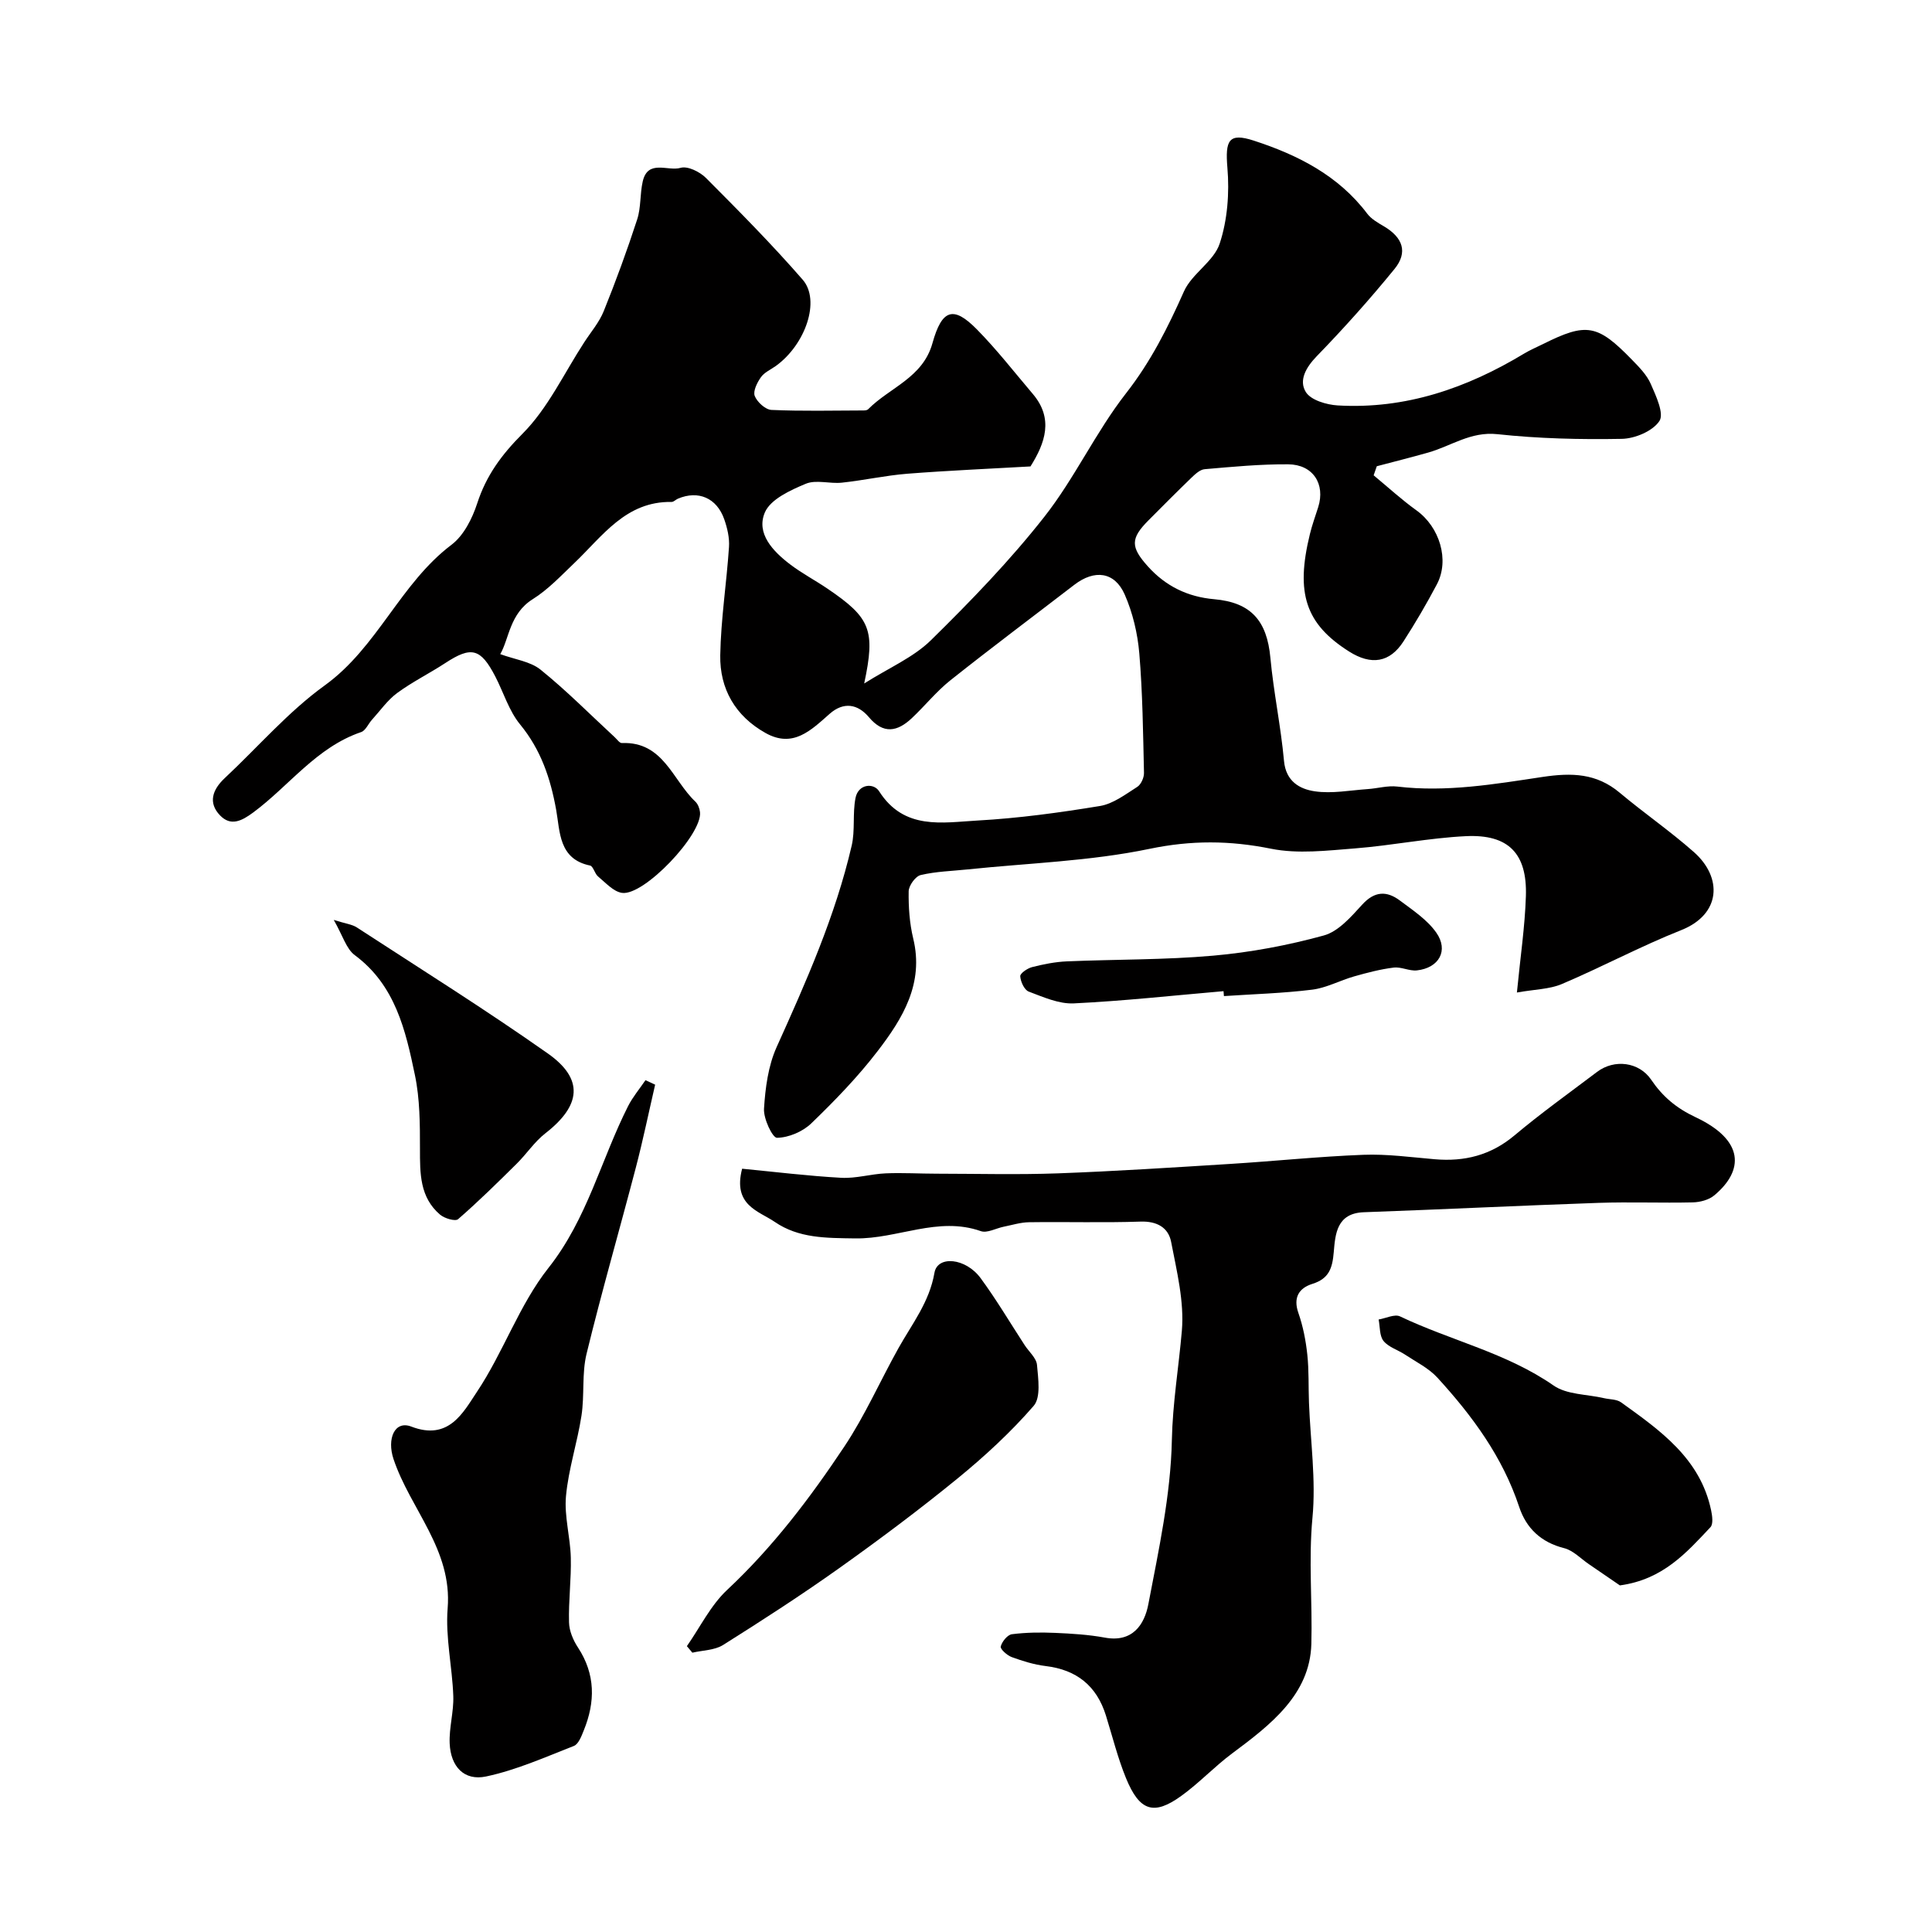
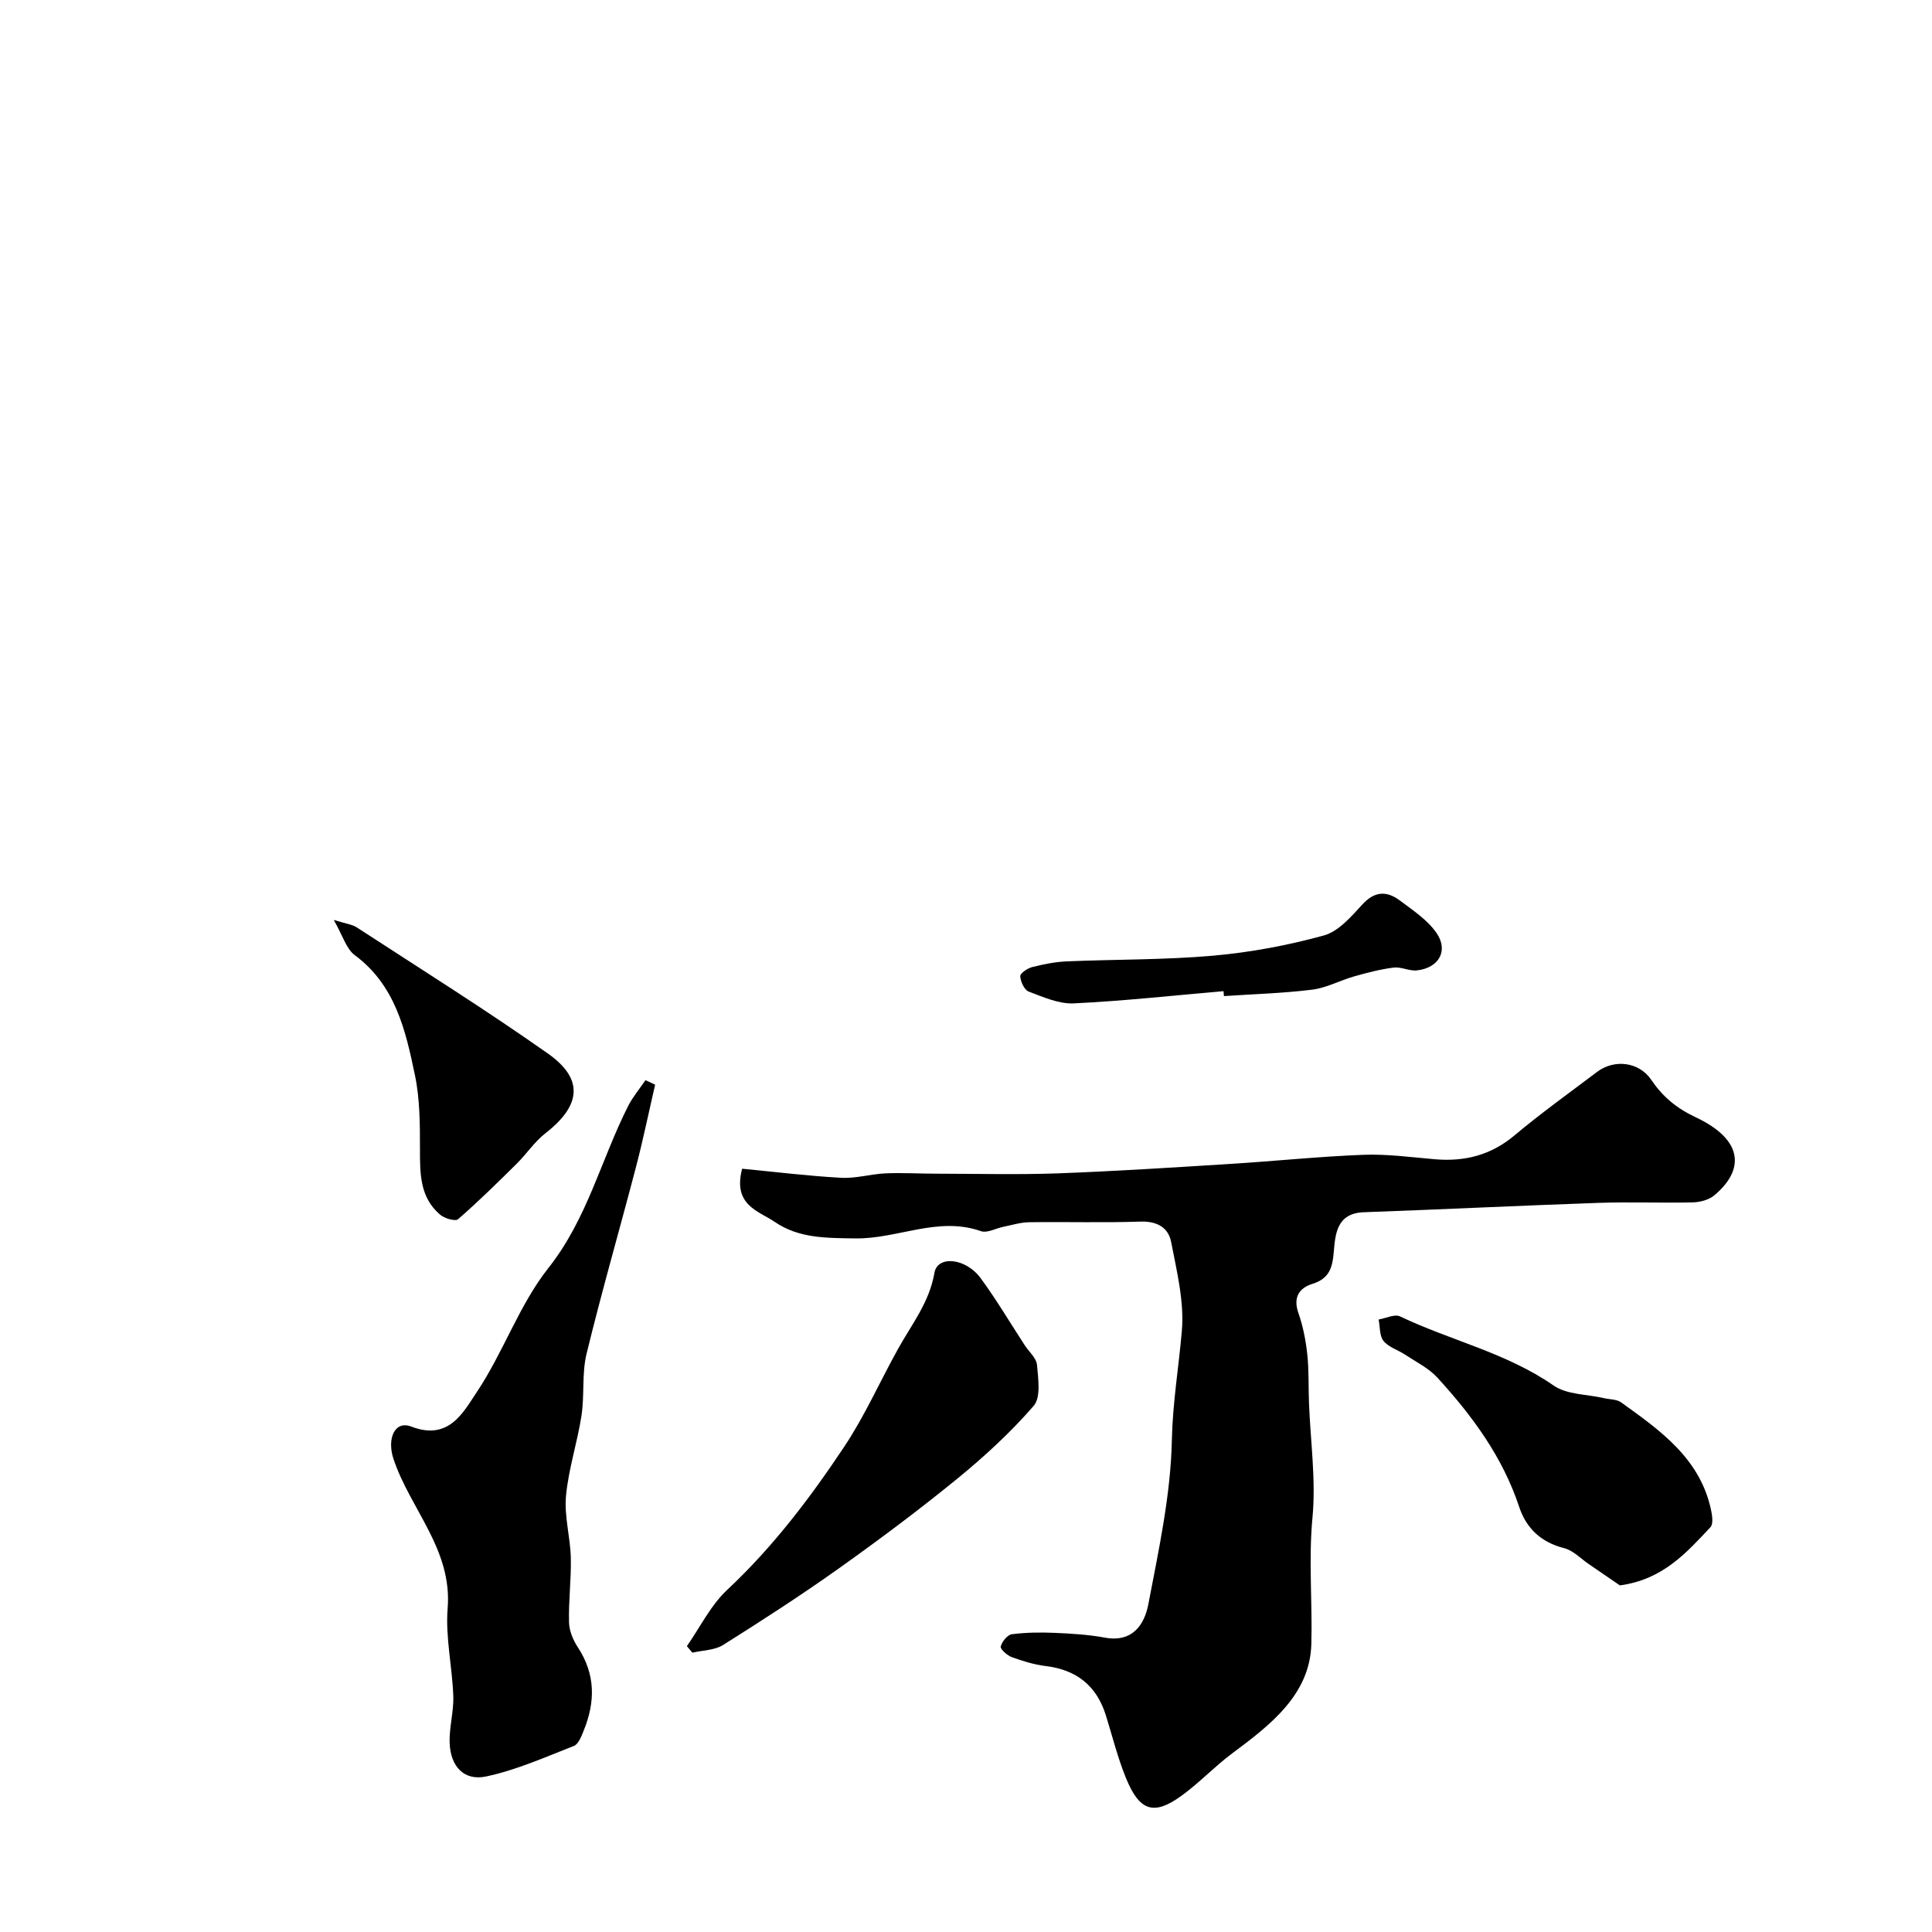
<svg xmlns="http://www.w3.org/2000/svg" enable-background="new 0 0 400 400" viewBox="0 0 400 400">
  <g fill="#010000">
-     <path d="m314.06 205.49c.71-7.33 1.66-13.64 1.86-19.97.28-8.82-3.61-12.83-12.43-12.4-7.67.37-15.27 1.93-22.93 2.53-5.79.45-11.82 1.19-17.4.07-8.54-1.72-16.5-1.78-25.19.03-12.3 2.56-25.05 2.94-37.6 4.25-3.26.34-6.58.42-9.75 1.17-1.08.25-2.47 2.18-2.49 3.36-.05 3.26.18 6.61.94 9.77 2.27 9.33-2.18 16.56-7.36 23.31-4.11 5.36-8.87 10.27-13.74 14.97-1.78 1.72-4.68 2.95-7.1 2.99-.93.02-2.82-3.96-2.69-6.02.27-4.3.86-8.86 2.6-12.73 6.13-13.58 12.17-27.17 15.55-41.73.74-3.18.16-6.64.79-9.86.57-2.95 3.76-3.19 4.89-1.41 5.17 8.11 13.09 6.47 20.4 6.06 8.48-.47 16.95-1.63 25.34-3.01 2.72-.45 5.26-2.4 7.7-3.95.79-.5 1.42-1.92 1.4-2.9-.19-8.26-.28-16.53-.97-24.75-.35-4.13-1.36-8.4-3.02-12.18-2.09-4.74-6.25-5.23-10.44-2.01-8.55 6.58-17.2 13.05-25.64 19.76-2.92 2.32-5.29 5.31-8.02 7.87-2.95 2.76-5.84 3.37-8.85-.21-2.32-2.76-5.24-3.26-8.14-.71-3.84 3.38-7.57 7.18-13.29 3.96-6.24-3.5-9.48-9.13-9.36-16.08.13-7.48 1.31-14.94 1.81-22.42.13-1.89-.35-3.92-.98-5.73-1.55-4.44-5.39-6.06-9.6-4.27-.45.19-.87.68-1.3.67-9.5-.16-14.3 7.09-20.18 12.69-2.74 2.61-5.4 5.46-8.57 7.44-4.81 3.01-4.89 8.25-6.73 11.38 3.01 1.11 6.22 1.5 8.35 3.22 5.38 4.34 10.27 9.29 15.36 13.99.47.44 1 1.22 1.47 1.2 8.59-.35 10.49 7.67 15.21 12.12.54.51.89 1.43.97 2.2.49 4.6-11.61 17.38-16.16 16.7-1.79-.27-3.39-2.11-4.95-3.4-.71-.59-.99-2.12-1.66-2.26-6.51-1.34-6.2-7.04-7.01-11.52-1.18-6.56-3.16-12.45-7.48-17.71-2.31-2.82-3.41-6.6-5.13-9.92-3.04-5.85-4.96-6.3-10.35-2.77-3.27 2.14-6.82 3.89-9.96 6.2-2.01 1.48-3.51 3.66-5.22 5.54-.77.85-1.31 2.23-2.24 2.55-9.24 3.14-14.87 11.1-22.31 16.62-2.48 1.84-4.7 2.91-6.9.63-2.52-2.61-1.57-5.33.94-7.69 6.89-6.44 13.15-13.75 20.73-19.22 10.95-7.91 15.62-21.09 26.26-29.13 2.52-1.91 4.29-5.43 5.31-8.56 1.87-5.76 5.02-10.05 9.37-14.41 5.29-5.3 8.62-12.55 12.8-18.96 1.38-2.13 3.1-4.12 4.03-6.44 2.52-6.24 4.84-12.58 6.92-18.98.81-2.48.56-5.28 1.15-7.86 1.06-4.65 5.21-2.05 7.84-2.82 1.46-.43 3.99.82 5.26 2.1 6.84 6.86 13.67 13.76 20.02 21.06 3.74 4.3.57 13.43-5.55 17.85-1.06.76-2.39 1.33-3.1 2.34-.78 1.1-1.67 2.88-1.28 3.88.5 1.26 2.21 2.83 3.46 2.89 6.34.28 12.71.13 19.06.11.32 0 .75-.04.95-.24 4.46-4.52 11.32-6.51 13.32-13.67 1.97-7.09 4.35-7.79 9.18-2.9 4.14 4.2 7.78 8.89 11.61 13.4 4.33 5.1 2.56 10.14-.49 15-8.33.48-16.92.84-25.49 1.51-4.54.36-9.02 1.37-13.56 1.85-2.49.27-5.33-.67-7.48.23-3.18 1.33-7.31 3.21-8.47 5.95-1.84 4.35 1.69 8.03 5.2 10.71 2.45 1.87 5.22 3.32 7.78 5.06 8.89 6.03 9.96 8.55 7.59 19.63 5.15-3.26 10.18-5.39 13.81-8.95 8.25-8.1 16.35-16.48 23.48-25.55 6.3-8.01 10.65-17.55 16.92-25.58 5.13-6.56 8.68-13.64 12-21.11 1.64-3.67 6.17-6.18 7.39-9.88 1.62-4.9 2.04-10.51 1.6-15.7-.47-5.65.23-7.33 5.45-5.63 9.1 2.96 17.52 7.2 23.51 15.14.84 1.11 2.21 1.88 3.45 2.61 3.92 2.32 5.01 5.37 2.18 8.84-5.1 6.25-10.5 12.29-16.12 18.08-2.24 2.32-3.72 5-2.23 7.39 1.05 1.68 4.28 2.63 6.6 2.77 14.04.82 26.72-3.57 38.6-10.74 1.26-.76 2.63-1.33 3.95-1.99 8.94-4.46 11.23-4.08 18.35 3.25 1.48 1.52 3.08 3.13 3.91 5.02 1.08 2.47 2.81 6.15 1.79 7.69-1.38 2.09-5.06 3.64-7.79 3.69-8.59.16-17.23-.05-25.77-.97-5.53-.59-9.57 2.47-14.31 3.81-3.53 1-7.09 1.89-10.64 2.83-.22.63-.43 1.25-.65 1.88 2.95 2.44 5.78 5.04 8.88 7.27 4.77 3.43 6.88 10.26 4.21 15.3-2.13 4.03-4.44 7.98-6.91 11.81-2.83 4.4-6.68 5.01-11.28 2.09-8.98-5.7-11.11-12.02-8.1-24.3.46-1.89 1.13-3.72 1.72-5.58 1.51-4.79-1.07-8.83-6.22-8.87-5.76-.04-11.53.51-17.28 1.01-.98.08-1.99 1.04-2.78 1.8-3 2.89-5.93 5.85-8.87 8.8-3.74 3.76-3.71 5.52-.11 9.53 3.69 4.1 8.24 6.31 13.72 6.79 7.64.67 10.93 4.45 11.64 12.13.66 7.14 2.17 14.21 2.82 21.36.39 4.23 3.25 5.82 6.35 6.28 3.57.53 7.33-.21 11-.46 2.04-.14 4.12-.76 6.11-.52 10.15 1.21 20.15-.5 30.05-1.99 6.07-.91 11.17-.78 15.99 3.26 5.02 4.21 10.45 7.95 15.35 12.28 5.96 5.26 5.67 12.89-2.63 16.18-8.39 3.33-16.39 7.63-24.71 11.16-2.55 1.08-5.63 1.09-9.29 1.75z" />
    <path d="m153.65 241.97c6.75.65 13.62 1.5 20.51 1.88 3.05.17 6.14-.79 9.22-.92 3.51-.15 7.04.07 10.56.07 8.37.01 16.74.23 25.1-.07 11.88-.44 23.74-1.21 35.61-1.95 9.21-.57 18.4-1.54 27.61-1.89 4.91-.19 9.87.5 14.8.92 6.17.53 11.6-.83 16.49-4.93 5.5-4.62 11.36-8.81 17.1-13.15 3.61-2.73 8.71-2.05 11.19 1.59 2.38 3.5 5.16 5.88 9.26 7.81 10.04 4.74 10.01 10.99 3.82 16.16-1.12.94-2.93 1.41-4.44 1.45-6.5.15-13-.12-19.5.1-16.21.56-32.4 1.36-48.61 1.94-5.64.2-5.91 4.54-6.23 8.26-.28 3.31-.97 5.49-4.42 6.57-2.77.87-4.03 2.81-2.9 6.03.96 2.75 1.53 5.68 1.84 8.58.36 3.31.22 6.67.35 10 .3 7.95 1.47 15.98.72 23.83-.83 8.79.01 17.45-.23 26.12-.28 10.48-8.49 16.77-16.39 22.65-3.67 2.73-6.84 6.14-10.55 8.81-5.7 4.12-8.64 3.14-11.44-3.7-1.71-4.19-2.81-8.64-4.16-12.98-1.92-6.13-6.06-9.44-12.45-10.21-2.4-.29-4.77-1.03-7.05-1.86-.95-.35-2.4-1.65-2.27-2.18.25-1.01 1.39-2.43 2.31-2.55 2.95-.38 5.97-.41 8.95-.28 3.44.15 6.92.36 10.29.98 5.76 1.07 8.22-2.72 9.02-6.95 2.14-11.22 4.62-22.56 4.86-33.9.16-7.72 1.42-15.12 2.07-22.66.52-6.04-1.05-12.34-2.22-18.42-.57-2.96-2.93-4.32-6.34-4.2-7.68.26-15.37.02-23.06.13-1.76.02-3.52.58-5.27.93-1.6.32-3.43 1.38-4.74.91-8.86-3.12-17.24 1.64-25.98 1.51-6.06-.09-11.7-.01-16.68-3.42-3.29-2.26-8.74-3.41-6.75-11.01z" />
    <path d="m135.64 224.57c-1.32 5.7-2.5 11.44-3.98 17.1-3.37 12.89-7.07 25.69-10.22 38.62-1 4.1-.4 8.57-1.05 12.8-.86 5.6-2.7 11.07-3.21 16.68-.38 4.17.9 8.47 1 12.73.11 4.46-.49 8.93-.37 13.39.04 1.77.86 3.71 1.86 5.22 3.63 5.55 3.59 11.25 1.2 17.14-.48 1.19-1.09 2.85-2.06 3.23-5.98 2.34-11.94 5-18.17 6.32-4.55.96-7.33-2.04-7.54-6.84-.14-3.25.86-6.54.75-9.79-.21-6.07-1.65-12.19-1.17-18.17.99-12.2-7.74-20.54-11.21-30.93-1.39-4.17.22-8.05 3.69-6.71 7.77 2.99 10.75-2.95 13.57-7.17 5.49-8.21 8.76-18.02 14.82-25.68 8.04-10.16 10.88-22.41 16.49-33.5.97-1.91 2.39-3.59 3.6-5.37.67.3 1.33.61 2 .93z" />
    <path d="m142.21 340.82c2.74-3.92 4.92-8.45 8.34-11.65 9.44-8.83 17.16-19.01 24.25-29.66 4.28-6.42 7.42-13.59 11.2-20.36 2.82-5.05 6.42-9.54 7.47-15.64.63-3.63 6.48-3.08 9.56 1.12 3.27 4.45 6.09 9.22 9.11 13.86.89 1.37 2.44 2.68 2.56 4.11.25 2.85.83 6.72-.69 8.47-4.73 5.45-10.12 10.42-15.72 15-7.96 6.5-16.2 12.66-24.57 18.62-7.82 5.56-15.89 10.78-24.02 15.89-1.76 1.1-4.22 1.09-6.35 1.59-.38-.45-.76-.9-1.14-1.35z" />
    <path d="m335.38 328.24c-2.14-1.46-4.27-2.93-6.41-4.39-1.69-1.15-3.26-2.85-5.13-3.32-4.79-1.21-7.85-4.12-9.32-8.57-3.43-10.34-9.71-18.85-16.92-26.73-1.8-1.97-4.39-3.24-6.67-4.75-1.48-.99-3.42-1.54-4.48-2.84-.86-1.06-.72-2.94-1.02-4.45 1.5-.25 3.32-1.18 4.44-.64 10.48 5 22.03 7.53 31.79 14.31 2.75 1.91 6.9 1.79 10.41 2.61 1.19.28 2.63.21 3.54.86 8.13 5.84 16.41 11.63 18.66 22.37.24 1.13.47 2.84-.14 3.49-4.95 5.25-9.8 10.83-18.75 12.05z" />
    <path d="m69.1 190.46c2.51.79 3.8.92 4.77 1.55 13.24 8.62 26.64 17.01 39.55 26.1 7.52 5.29 6.89 10.78-.51 16.53-2.24 1.74-3.87 4.25-5.91 6.27-3.97 3.93-7.95 7.85-12.16 11.51-.57.5-2.82-.16-3.73-.94-4.22-3.6-4.16-8.55-4.16-13.61 0-5.11-.01-10.35-1.05-15.31-1.93-9.26-4.05-18.57-12.44-24.8-1.76-1.29-2.47-4-4.36-7.3z" />
    <path d="m253.32 205.21c-10.33.89-20.65 2.03-31 2.53-3.08.15-6.32-1.31-9.33-2.44-.91-.34-1.69-2.05-1.76-3.18-.04-.6 1.48-1.64 2.45-1.89 2.36-.6 4.8-1.09 7.22-1.19 10.1-.43 20.23-.29 30.28-1.18 7.71-.68 15.44-2.13 22.9-4.18 3.03-.83 5.66-3.88 7.96-6.4 2.57-2.82 5.09-2.86 7.8-.83 2.68 2.01 5.65 3.97 7.52 6.63 2.62 3.71.57 7.33-4.01 7.83-1.56.17-3.26-.78-4.81-.58-2.76.34-5.49 1.06-8.17 1.82-2.93.83-5.73 2.38-8.7 2.75-6.05.75-12.18.92-18.27 1.33-.02-.34-.05-.68-.08-1.02z" />
  </g>
</svg>